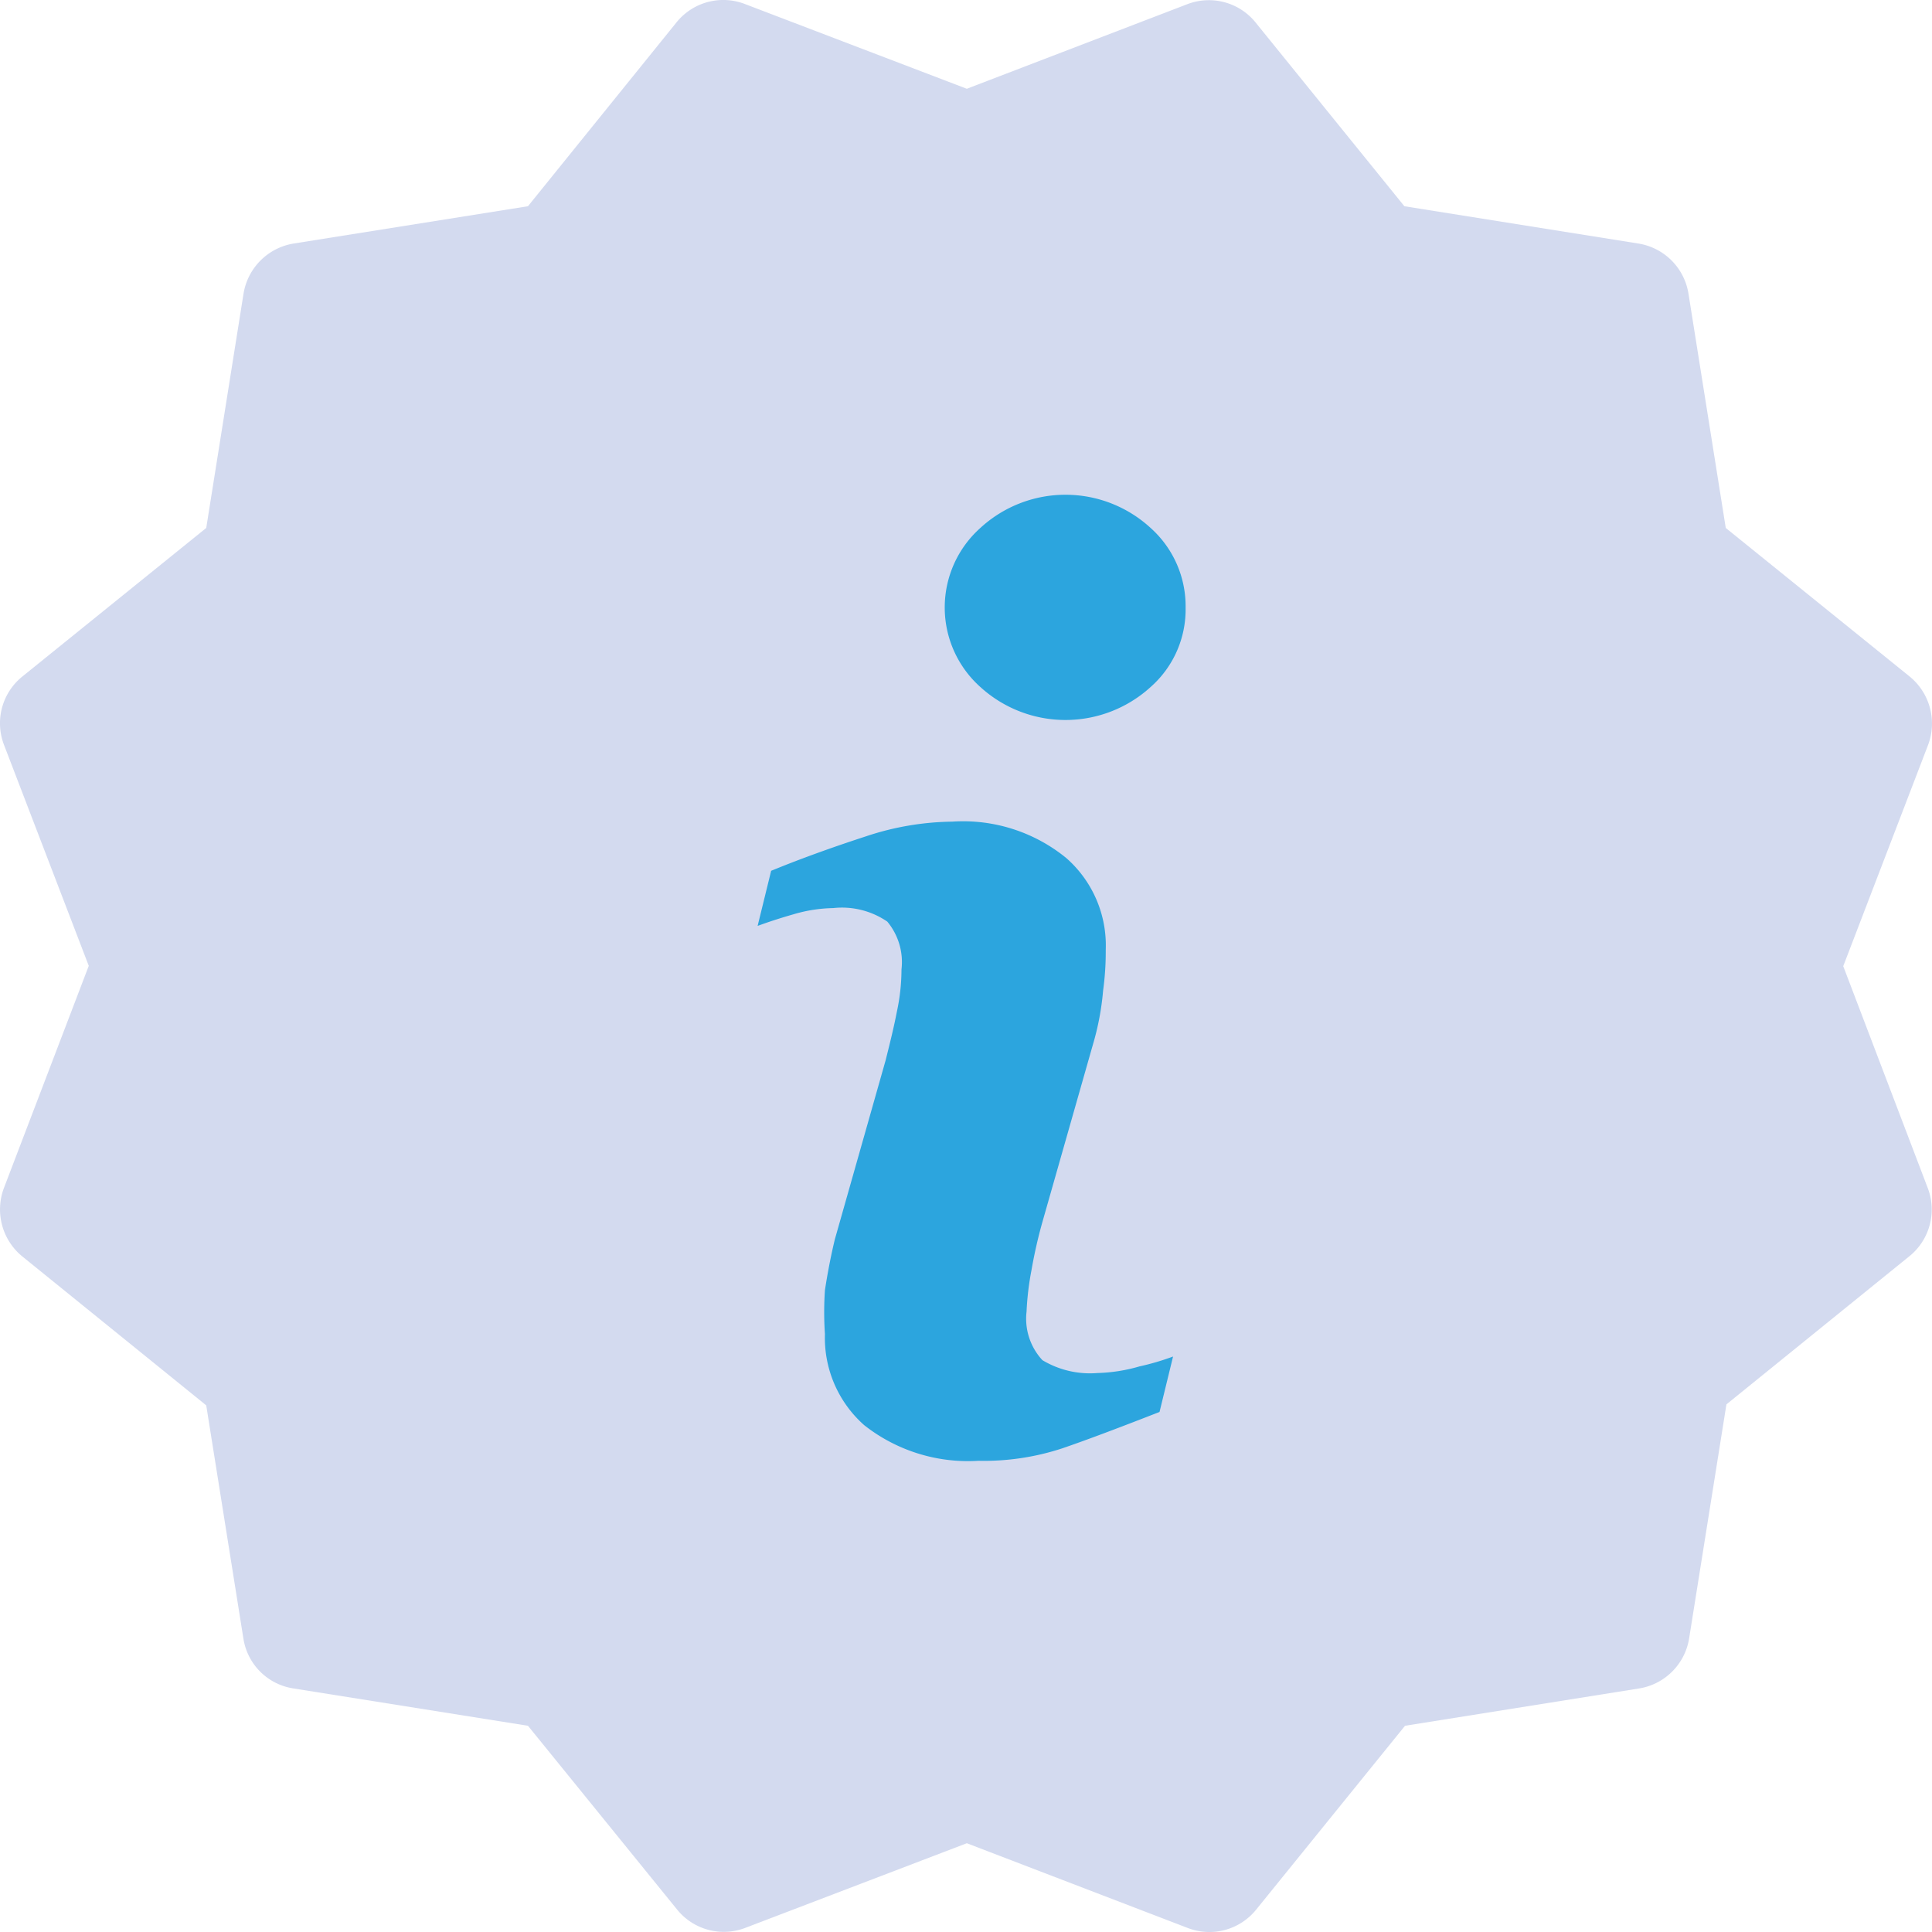
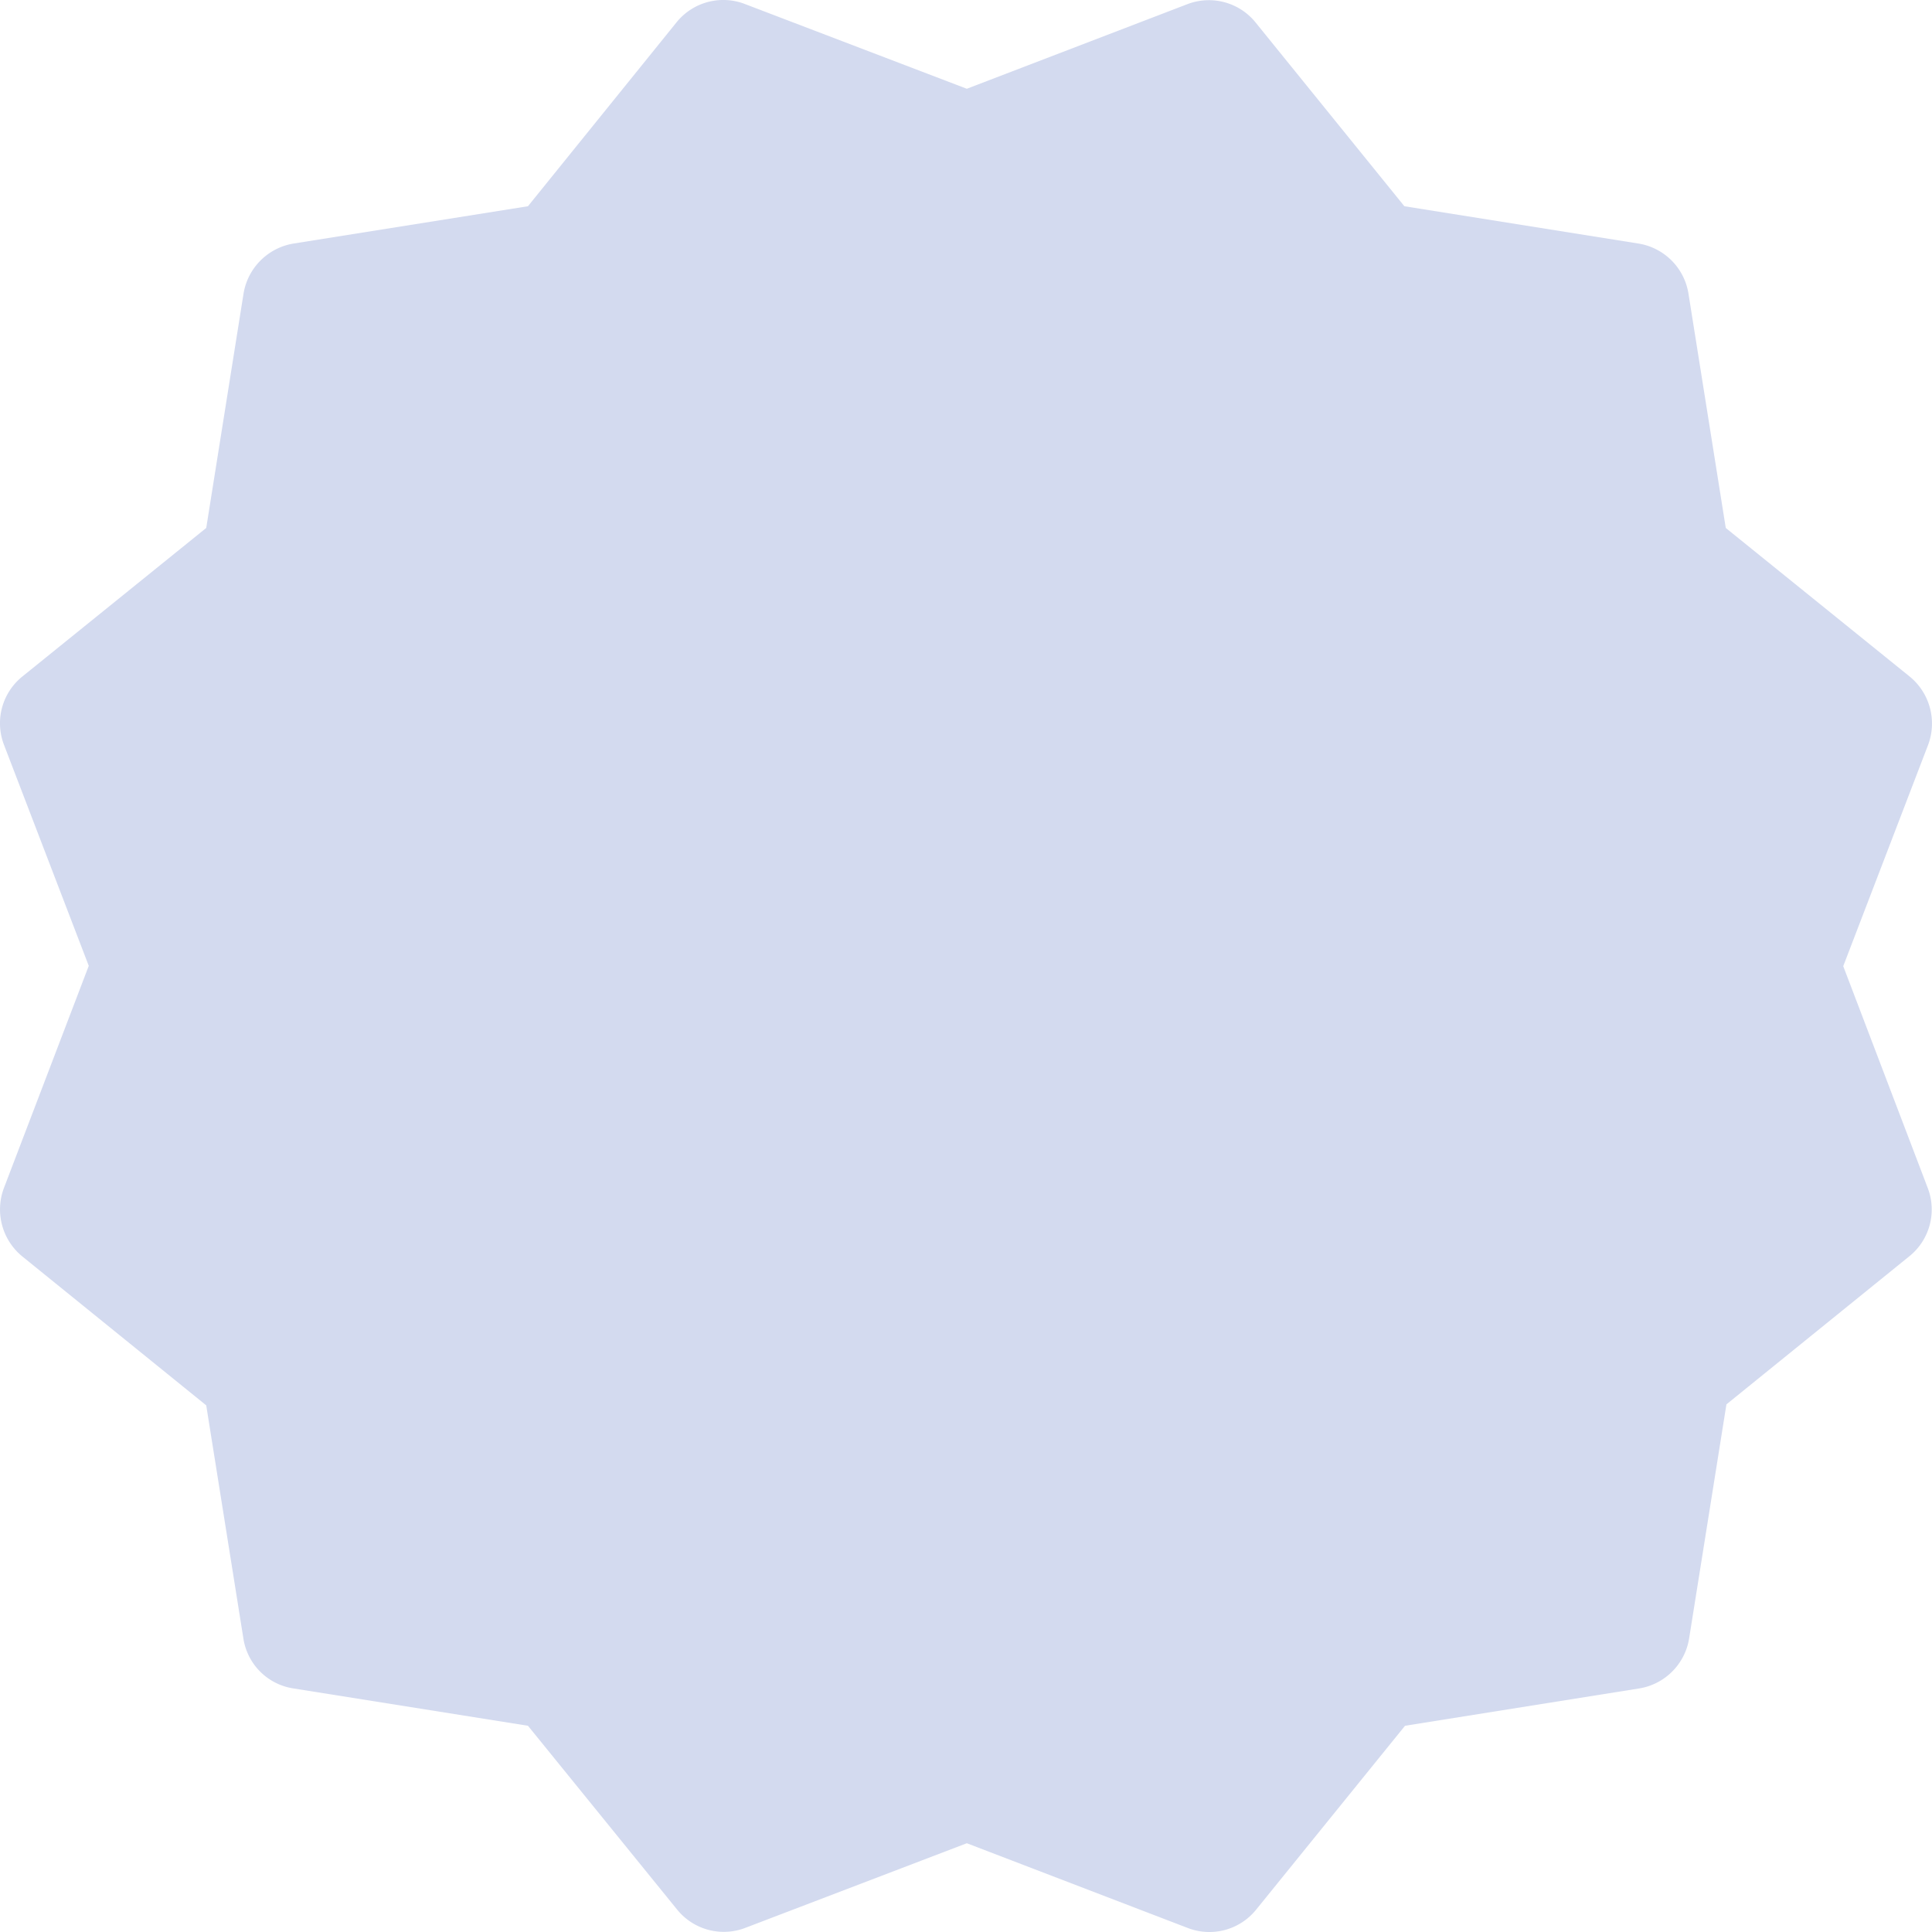
<svg xmlns="http://www.w3.org/2000/svg" id="Layer_1" data-name="Layer 1" viewBox="0 0 58.55 58.55">
  <defs>
    <style>.cls-1{fill:#d3daef;}.cls-2{fill:#2ca5de;}</style>
  </defs>
  <g id="Group_3291" data-name="Group 3291">
    <path id="Path_478" data-name="Path 478" class="cls-1" d="M55.86,29.28l2.57-6.7a1.84,1.84,0,0,0-.56-2.08L52.3,16,51.17,8.9a1.83,1.83,0,0,0-1.52-1.52L42.56,6.25,38.05.68A1.82,1.82,0,0,0,36,.12l-6.7,2.57L22.57.12A1.82,1.82,0,0,0,20.5.68L16,6.25,8.9,7.38A1.84,1.84,0,0,0,7.38,8.9L6.25,16,.68,20.5a1.82,1.82,0,0,0-.56,2.07l2.57,6.7L.12,36a1.84,1.84,0,0,0,.56,2.08l5.57,4.51,1.13,7.09A1.81,1.81,0,0,0,8.9,51.17L16,52.3l4.52,5.57a1.82,1.82,0,0,0,2.08.55l6.7-2.56L36,58.43a1.82,1.82,0,0,0,2.07-.56l4.51-5.57,7.09-1.13a1.83,1.83,0,0,0,1.52-1.52l1.13-7.09,5.57-4.51A1.82,1.82,0,0,0,58.42,36Z" />
    <g id="info">
-       <path id="Path_2827" data-name="Path 2827" class="cls-2" d="M35.55,41.11l-.41,1.68c-1.23.48-2.21.85-2.94,1.1a7.59,7.59,0,0,1-2.55.38,5.08,5.08,0,0,1-3.46-1.08A3.53,3.53,0,0,1,25,40.43,9.8,9.8,0,0,1,25,39.1c.07-.46.17-1,.3-1.54l1.54-5.43c.13-.52.25-1,.34-1.47a6.12,6.12,0,0,0,.14-1.28,1.92,1.92,0,0,0-.43-1.45,2.43,2.43,0,0,0-1.64-.41,4.49,4.49,0,0,0-1.21.19c-.42.12-.78.24-1.08.35l.41-1.67c1-.41,2-.76,2.89-1.05a8.54,8.54,0,0,1,2.6-.44A4.94,4.94,0,0,1,32.31,26a3.52,3.52,0,0,1,1.2,2.78c0,.23,0,.65-.08,1.24a8.19,8.19,0,0,1-.31,1.64L31.6,37a14.65,14.65,0,0,0-.34,1.49,8.68,8.68,0,0,0-.15,1.26,1.85,1.85,0,0,0,.48,1.47,2.8,2.8,0,0,0,1.67.39,5,5,0,0,0,1.27-.2A7.63,7.63,0,0,0,35.55,41.11Zm.38-22.7a3.13,3.13,0,0,1-1.06,2.41,3.83,3.83,0,0,1-5.16,0,3.23,3.23,0,0,1,0-4.82,3.81,3.81,0,0,1,5.16,0,3.18,3.18,0,0,1,1.06,2.42Z" />
-     </g>
+       </g>
  </g>
</svg>